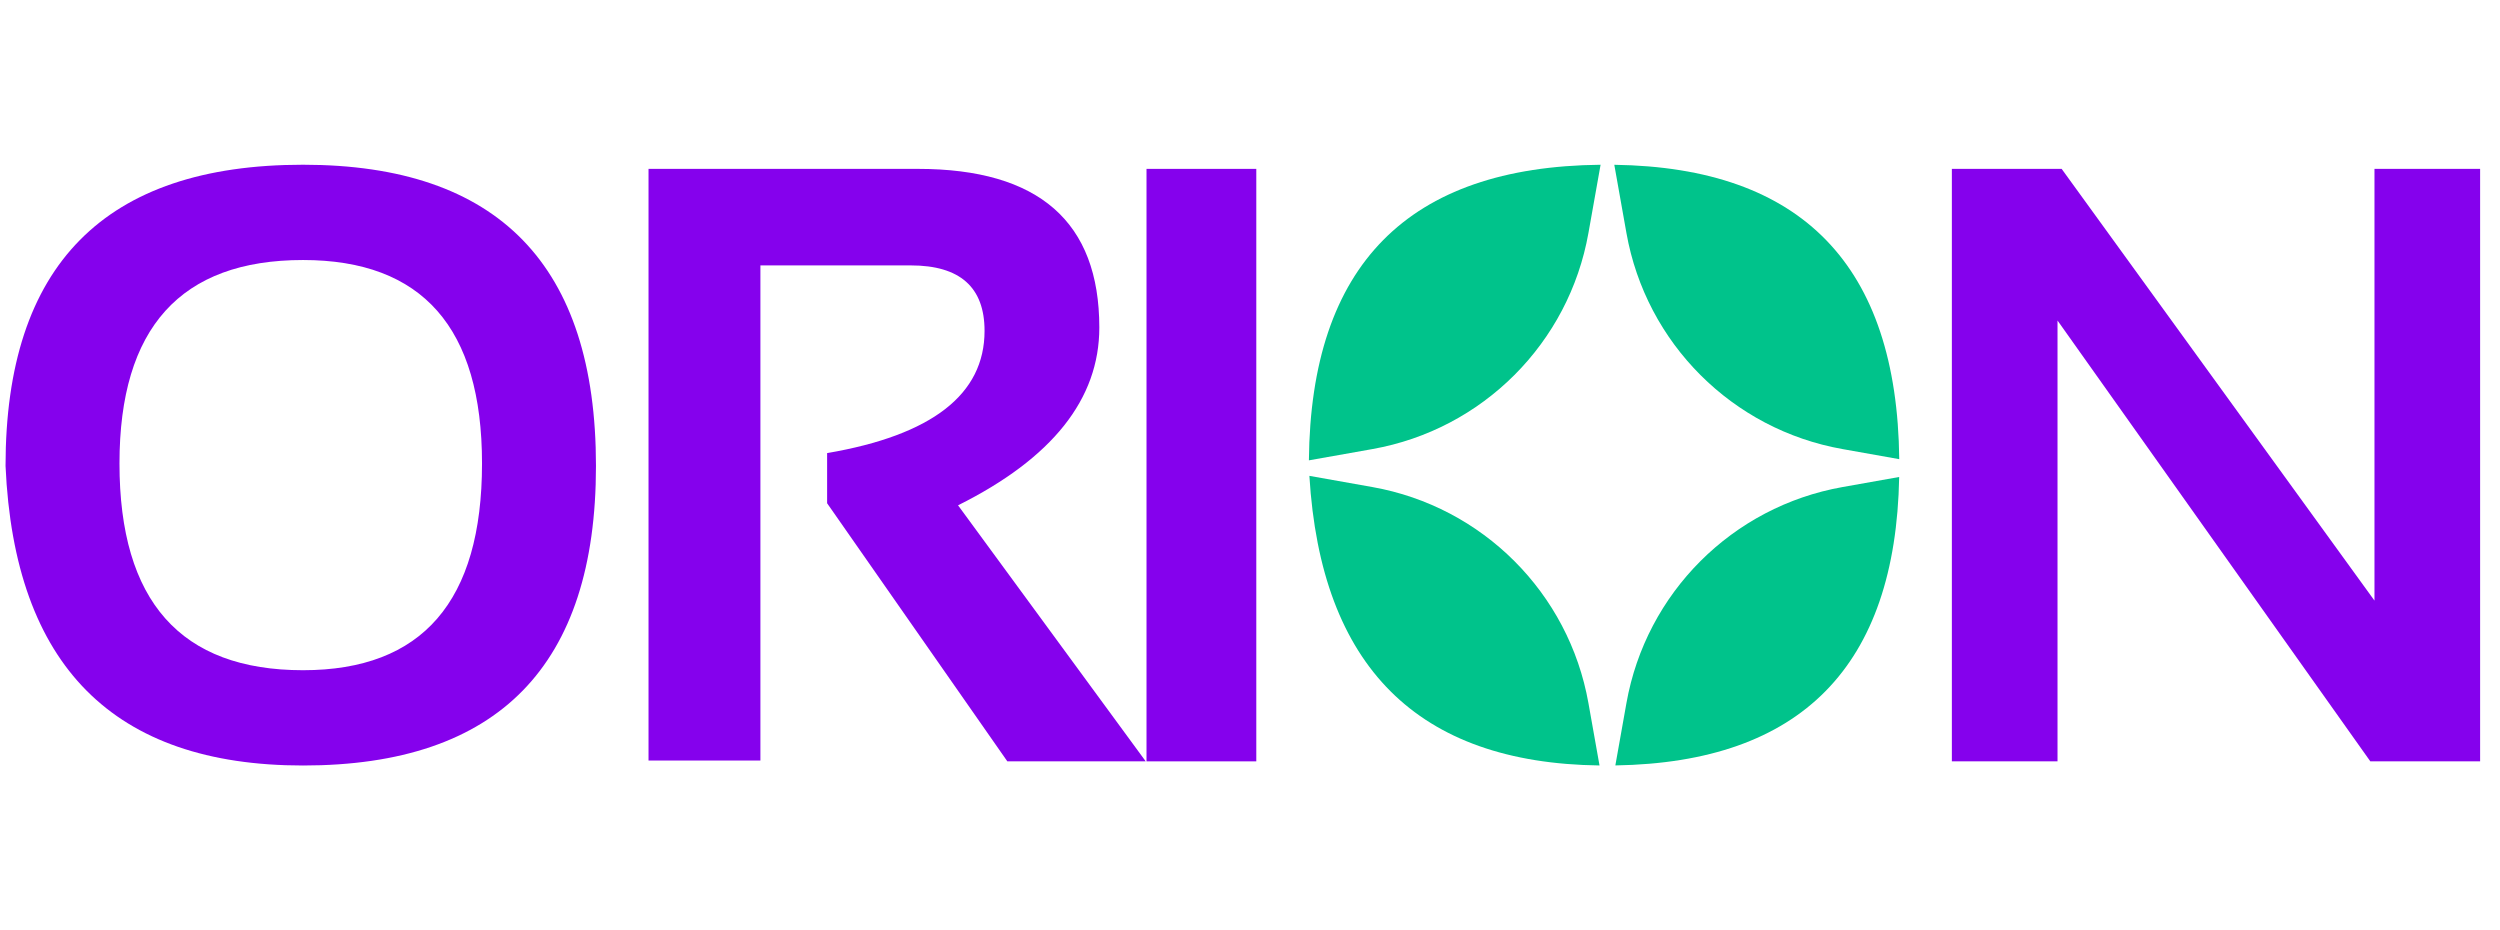
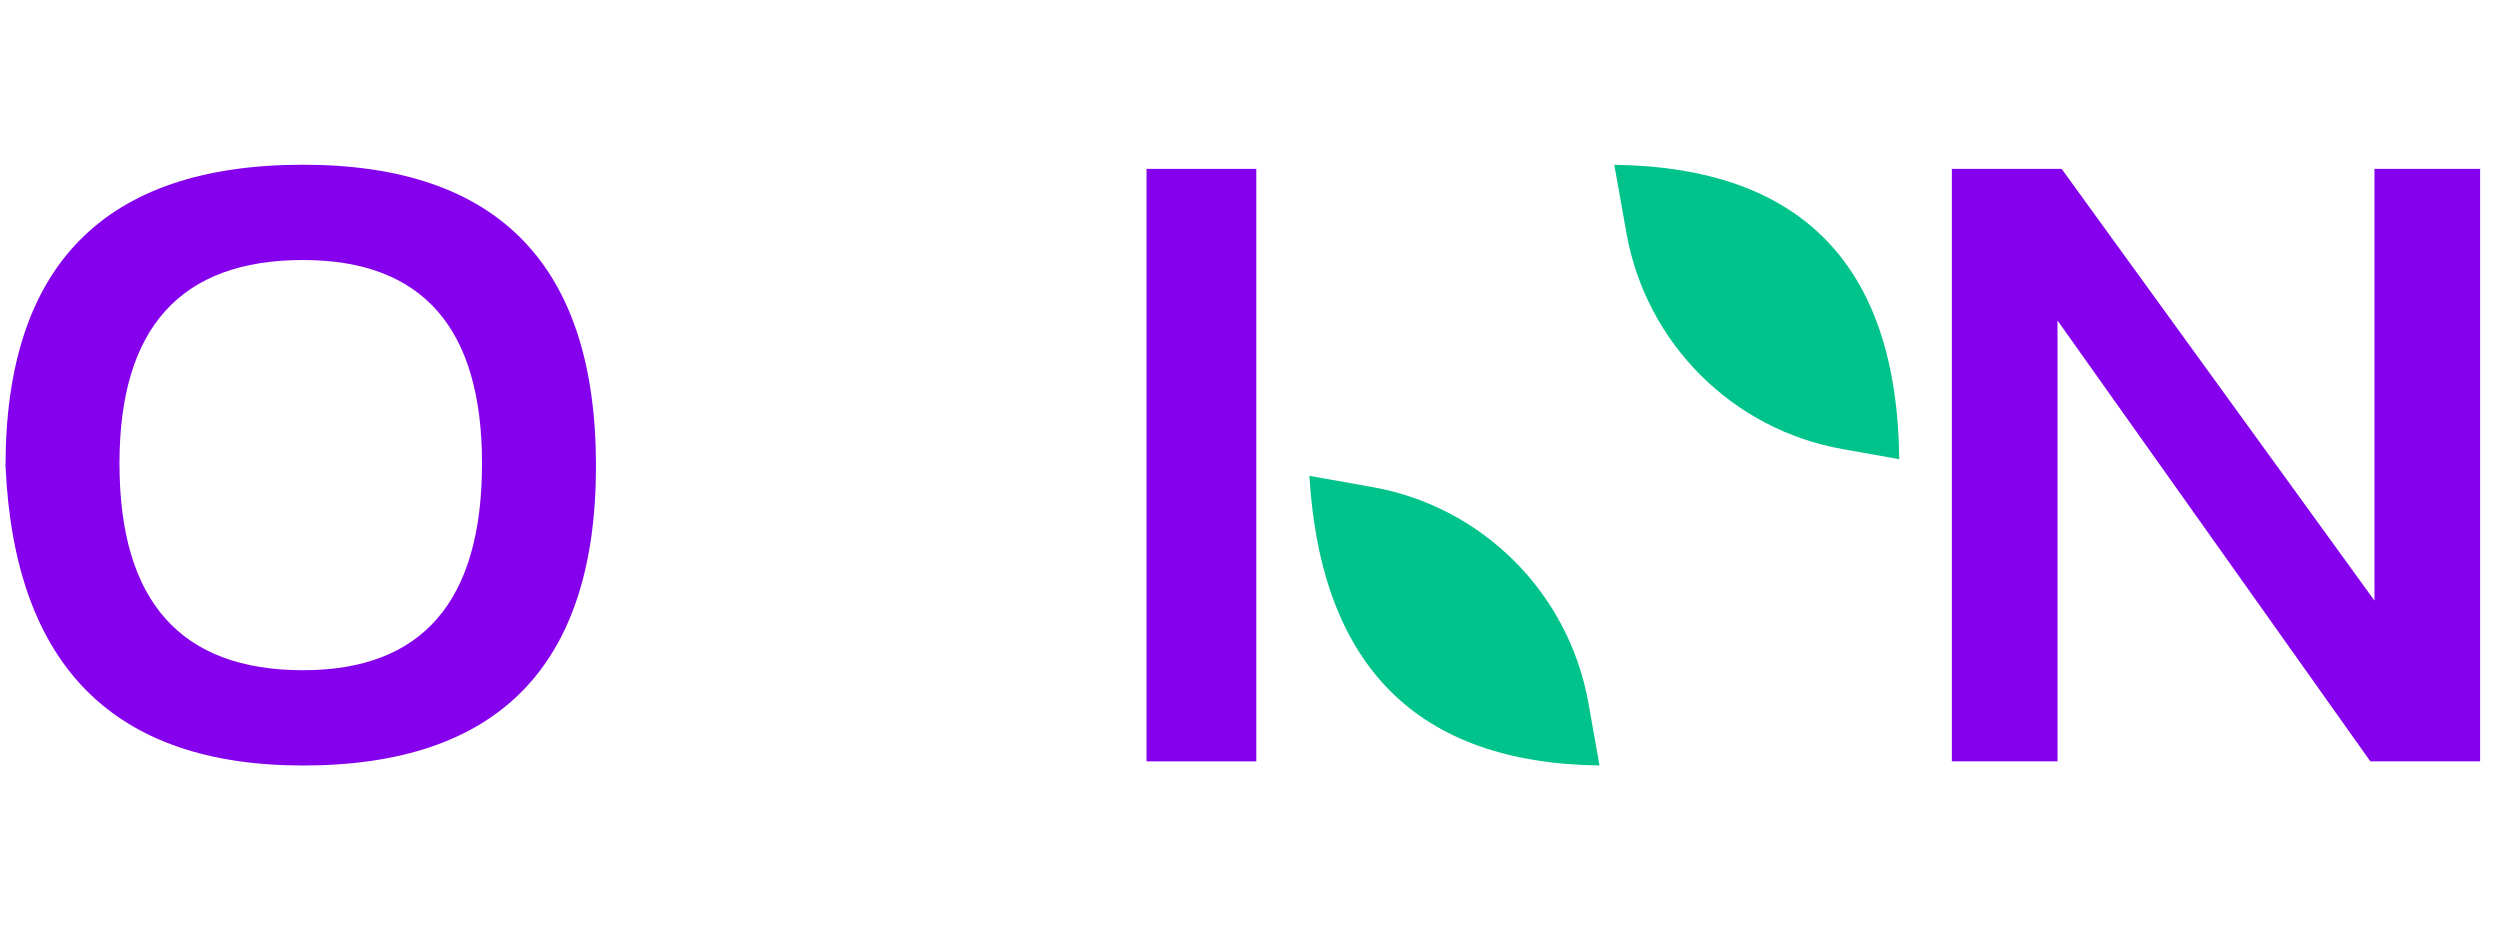
<svg xmlns="http://www.w3.org/2000/svg" width="129" height="48" viewBox="0 0 129 48" fill="none">
  <path fill-rule="evenodd" clip-rule="evenodd" d="M0.286 24.043C0.286 13.681 5.403 8.5 15.636 8.5C25.713 8.5 30.752 13.681 30.752 24.043C30.752 34.348 25.713 39.5 15.636 39.5C5.859 39.5 0.742 34.348 0.286 24.043ZM6.165 23.915C6.165 31.027 9.322 34.583 15.636 34.583C21.794 34.583 24.872 31.027 24.872 23.915C24.872 16.916 21.794 13.417 15.636 13.417C9.322 13.417 6.165 16.916 6.165 23.915Z" fill="#8501ED" />
-   <path d="M33.464 39.243V8.714H47.361C53.603 8.714 56.725 11.443 56.725 16.902C56.725 20.594 54.295 23.651 49.435 26.074L59.119 39.286H51.979L42.679 25.967V23.38C48.095 22.454 50.803 20.351 50.803 17.073C50.803 14.821 49.534 13.695 46.997 13.695H39.237V39.243H33.464Z" fill="#8501ED" />
  <path d="M64.825 39.286V8.714H59.16V39.286H64.825Z" fill="#8501ED" />
  <path d="M100.716 8.714V39.286H106.168V16.539L122.309 39.286H127.974V8.714H122.523V30.991L106.381 8.714H100.716Z" fill="#8501ED" />
-   <path d="M82.59 8.501C72.65 8.601 67.633 13.685 67.539 23.754L70.816 23.172C76.502 22.162 80.953 17.71 81.963 12.024L82.59 8.501Z" fill="#00C38B" />
  <path d="M67.564 24.554C68.159 34.396 73.149 39.377 82.535 39.498L81.963 36.28C80.953 30.594 76.502 26.143 70.816 25.132L67.564 24.554Z" fill="#00C38B" />
-   <path d="M83.352 39.496C92.935 39.342 97.817 34.381 97.998 24.612L95.072 25.132C89.385 26.143 84.934 30.594 83.924 36.28L83.352 39.496Z" fill="#00C38B" />
  <path d="M98.001 23.693C97.89 13.704 92.989 8.641 83.298 8.503L83.924 12.024C84.934 17.71 89.385 22.162 95.072 23.172L98.001 23.693Z" fill="#00C38B" />
</svg>